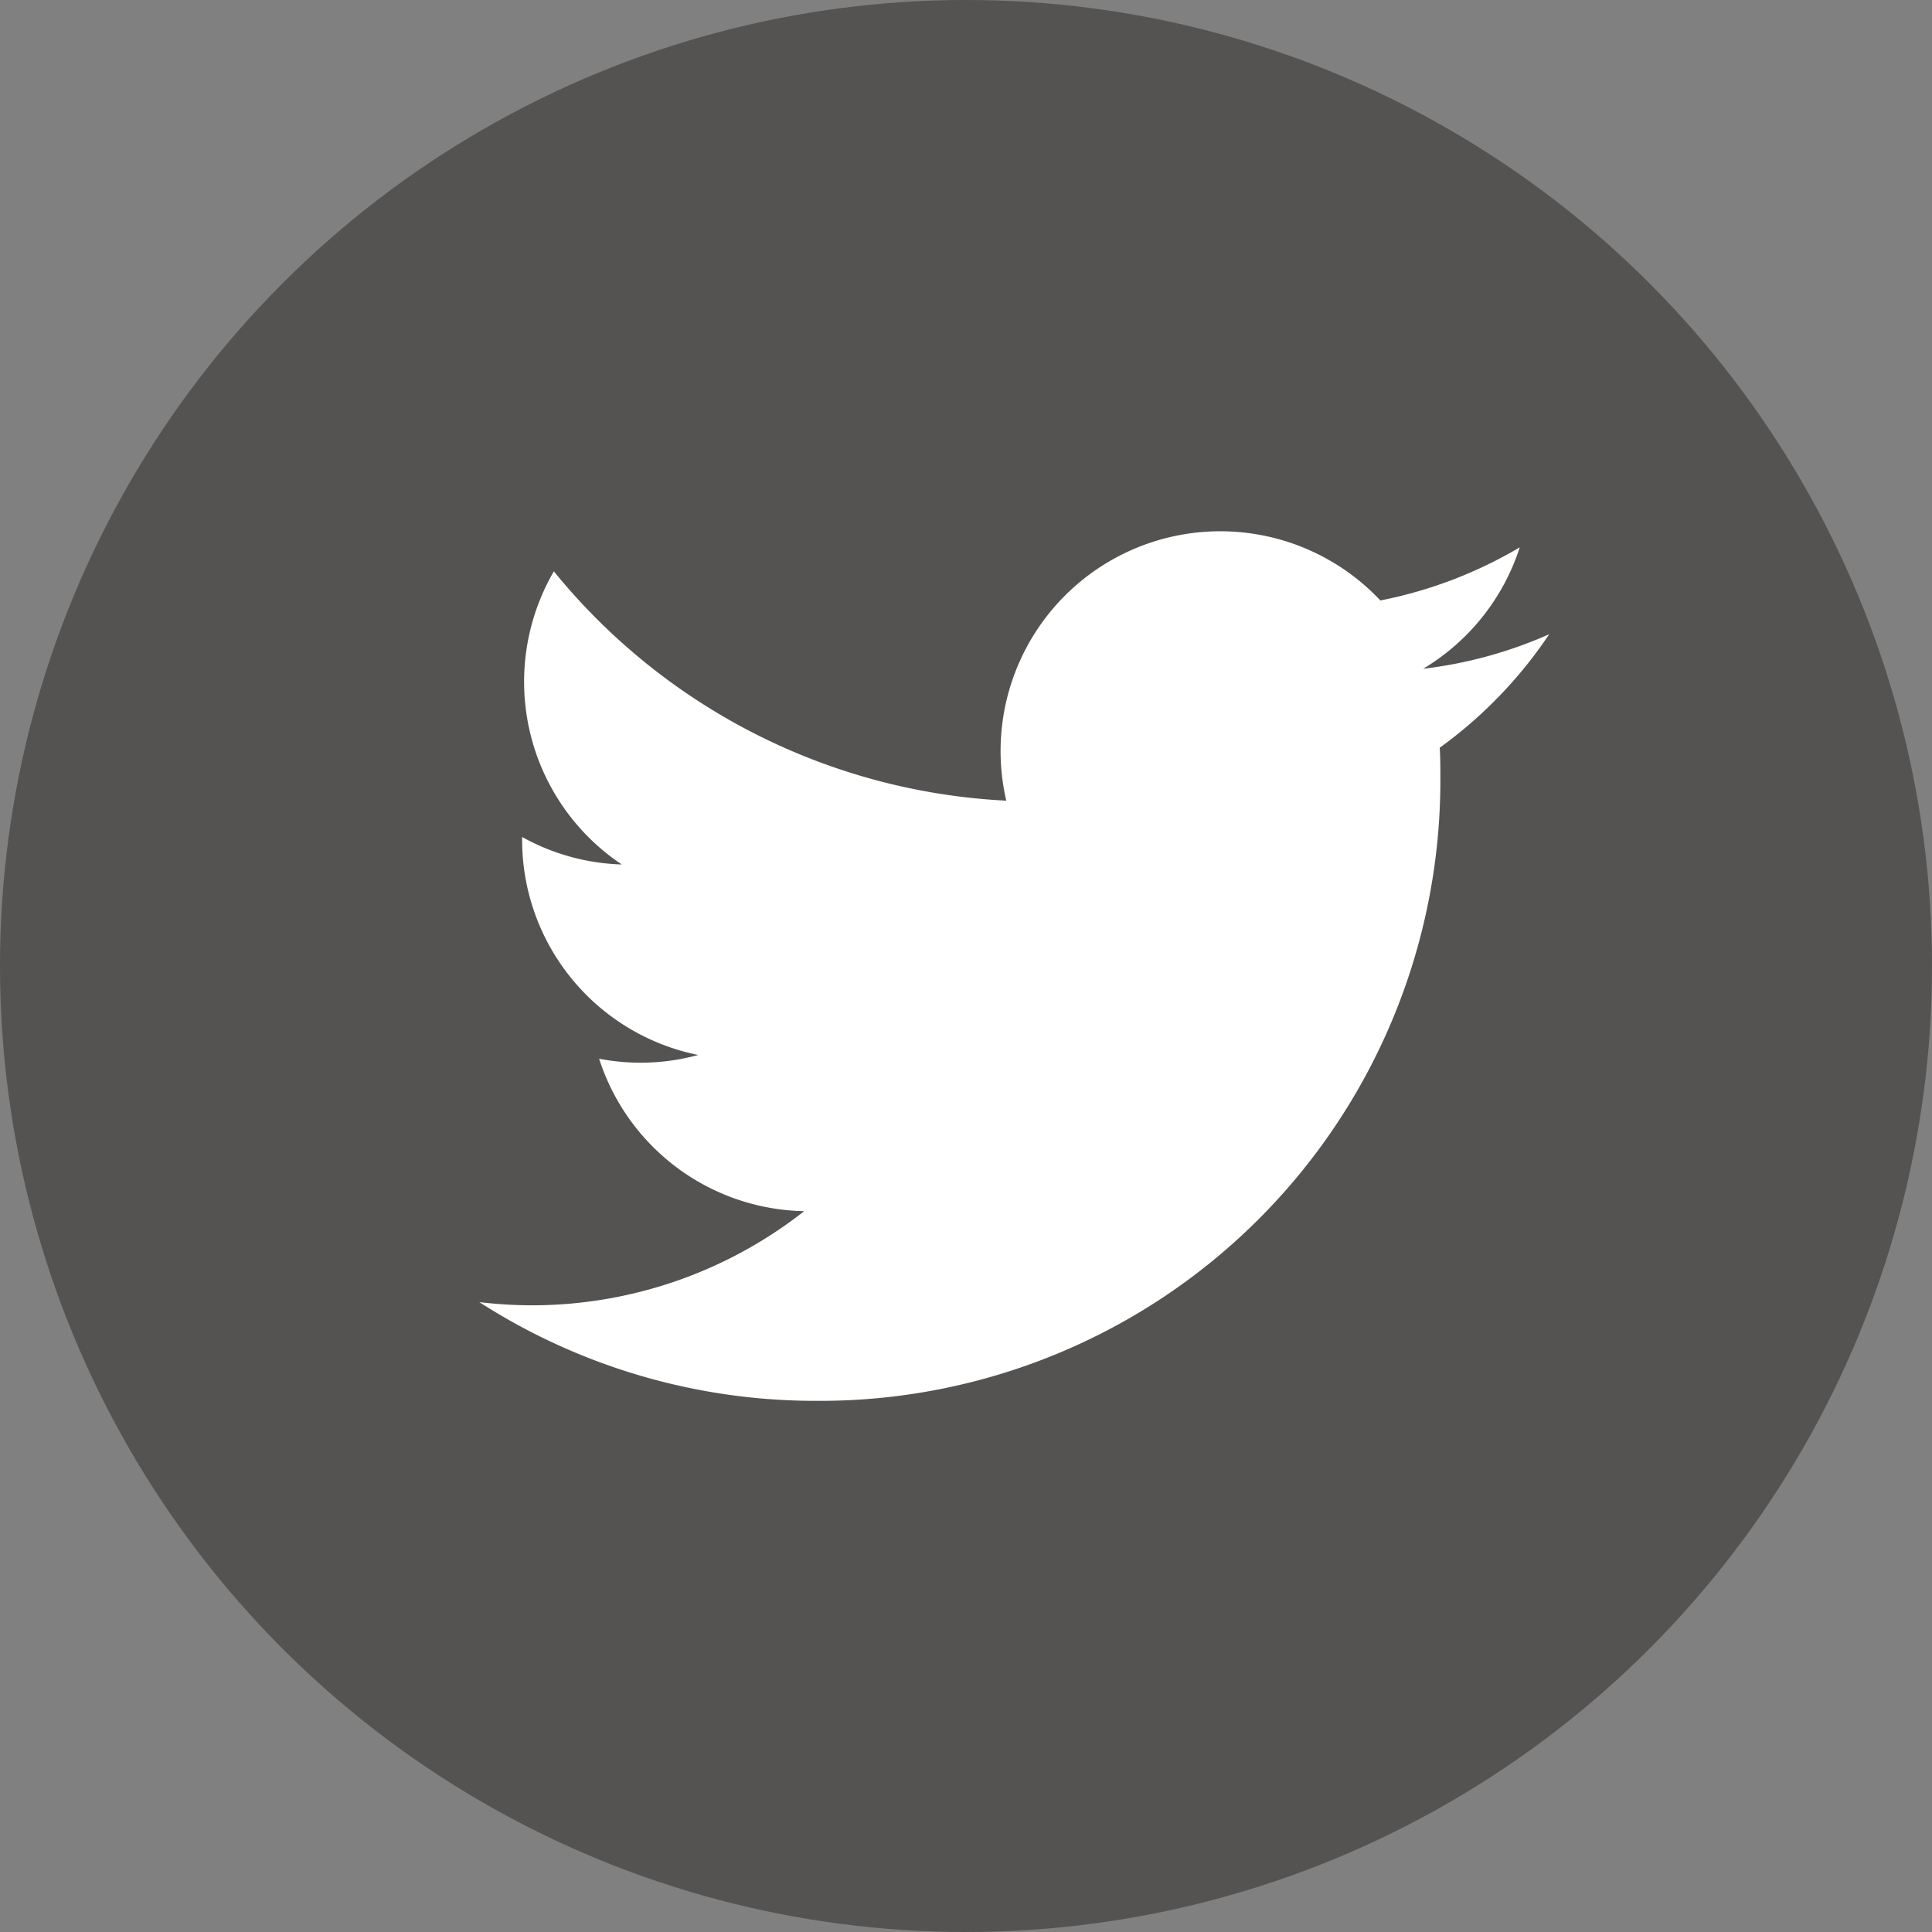
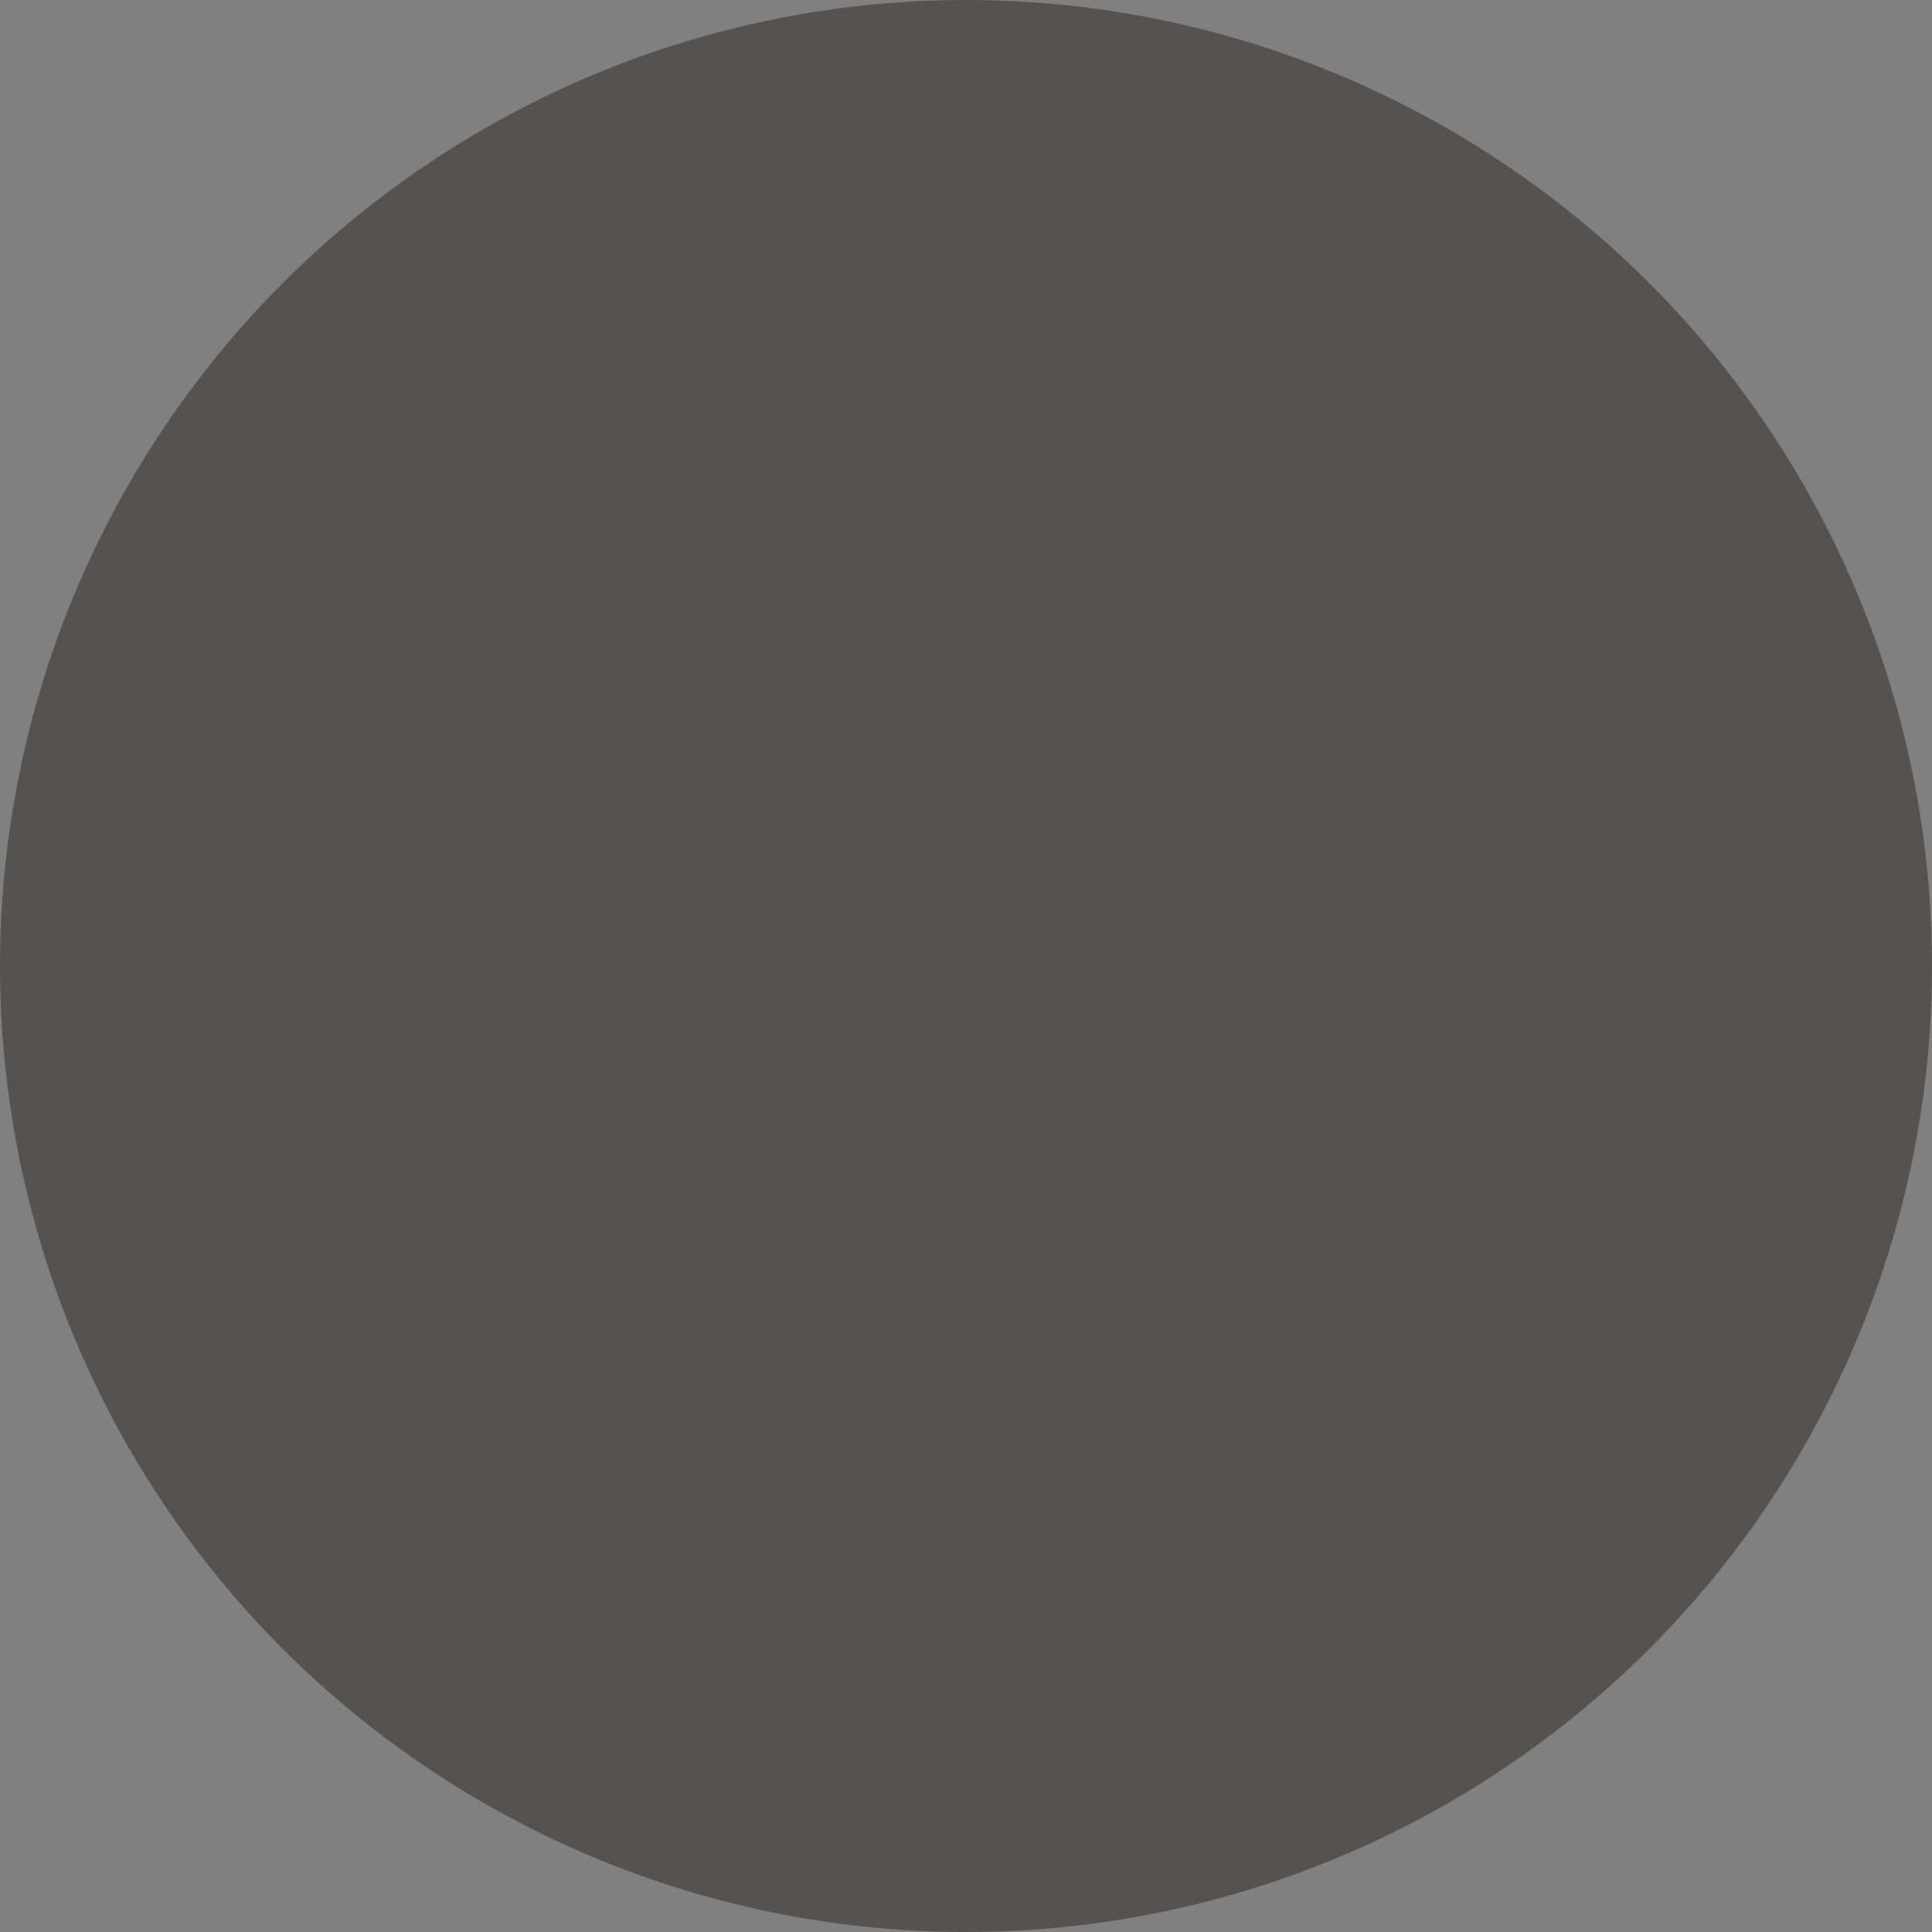
<svg xmlns="http://www.w3.org/2000/svg" width="40" height="40">
  <rect width="100%" height="100%" fill="#808080" stroke="none" />
  <g data-name="グループ 344" transform="translate(-1283)">
    <circle data-name="楕円形 42" cx="20" cy="20" r="20" transform="translate(1283)" fill="#2b2722" opacity=".5" />
-     <path d="M1312.808 15.481c.013.2.013.391.013.588a12.844 12.844 0 01-12.931 12.934 12.866 12.866 0 01-6.966-2.044 9.244 9.244 0 001.082.066 9.126 9.126 0 005.644-1.949 4.55 4.55 0 01-4.246-3.156 4.53 4.53 0 002.052-.078 4.545 4.545 0 01-3.646-4.455v-.058a4.516 4.516 0 002.063.569 4.55 4.55 0 01-1.406-6.069 12.9 12.9 0 009.367 4.748 4.549 4.549 0 017.745-4.145 9.12 9.12 0 002.886-1.1 4.562 4.562 0 01-2 2.514 9.039 9.039 0 002.61-.715 9.233 9.233 0 01-2.267 2.35z" fill="#fff" />
  </g>
</svg>